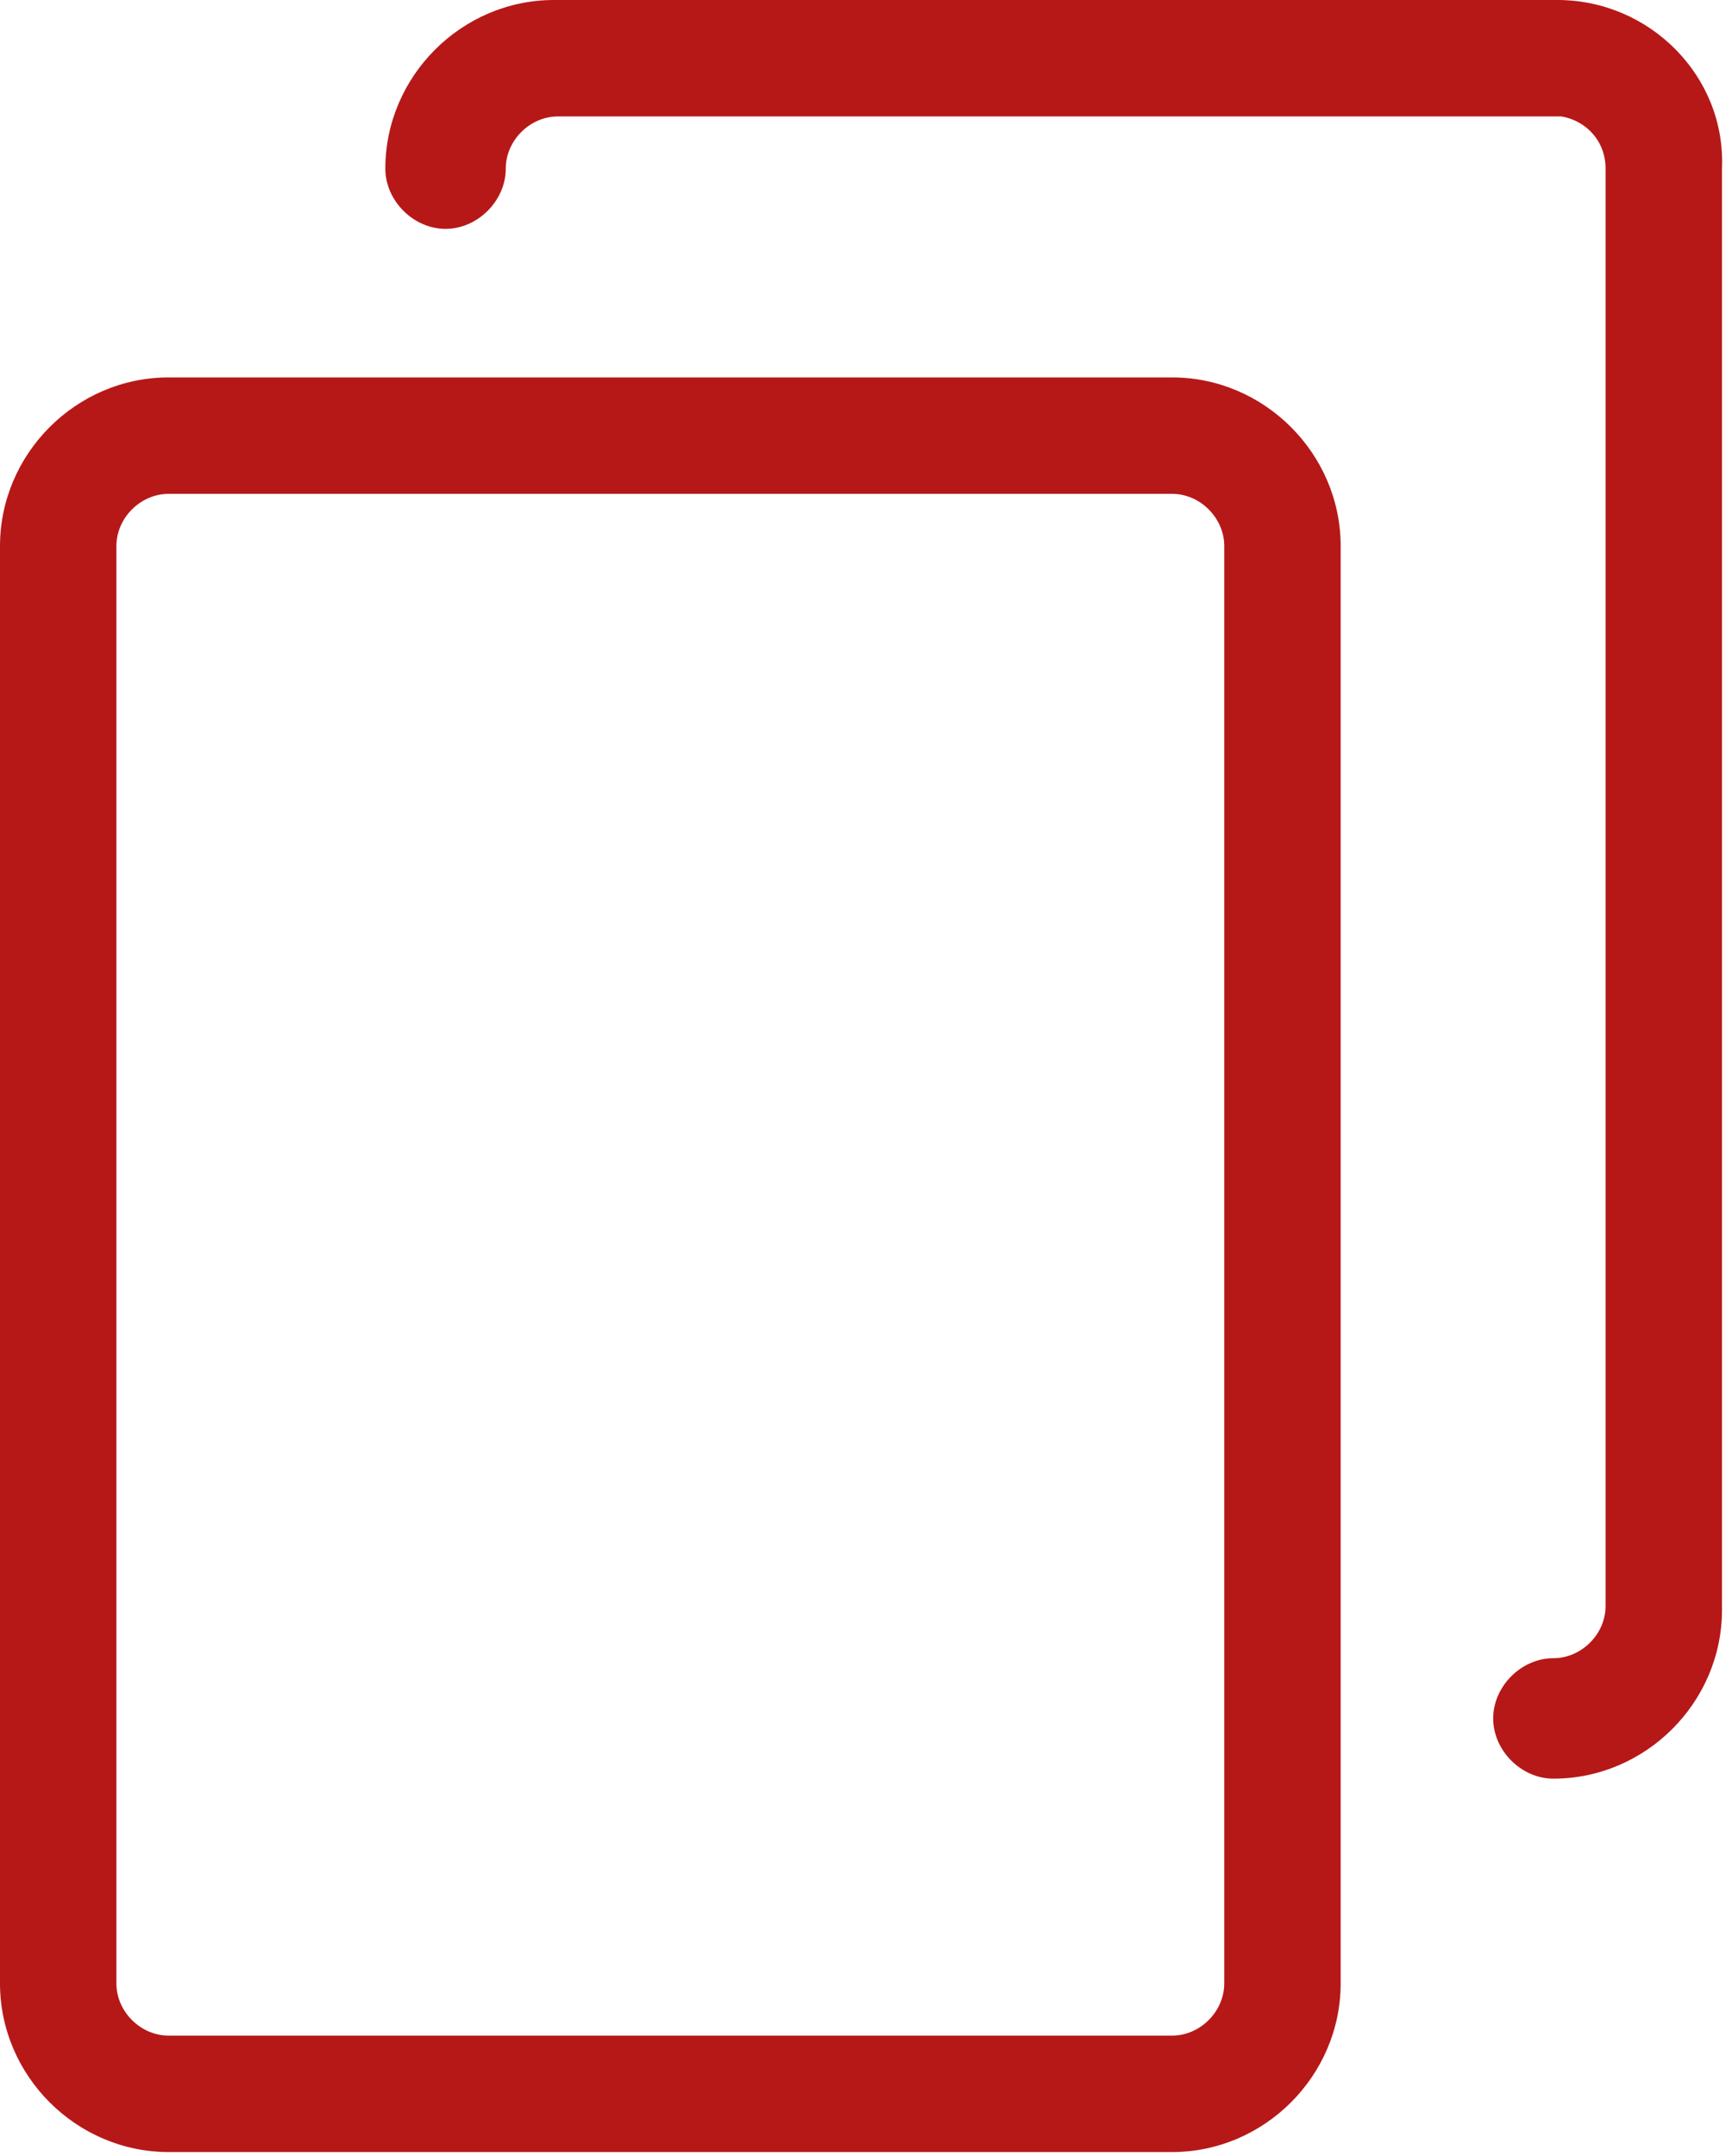
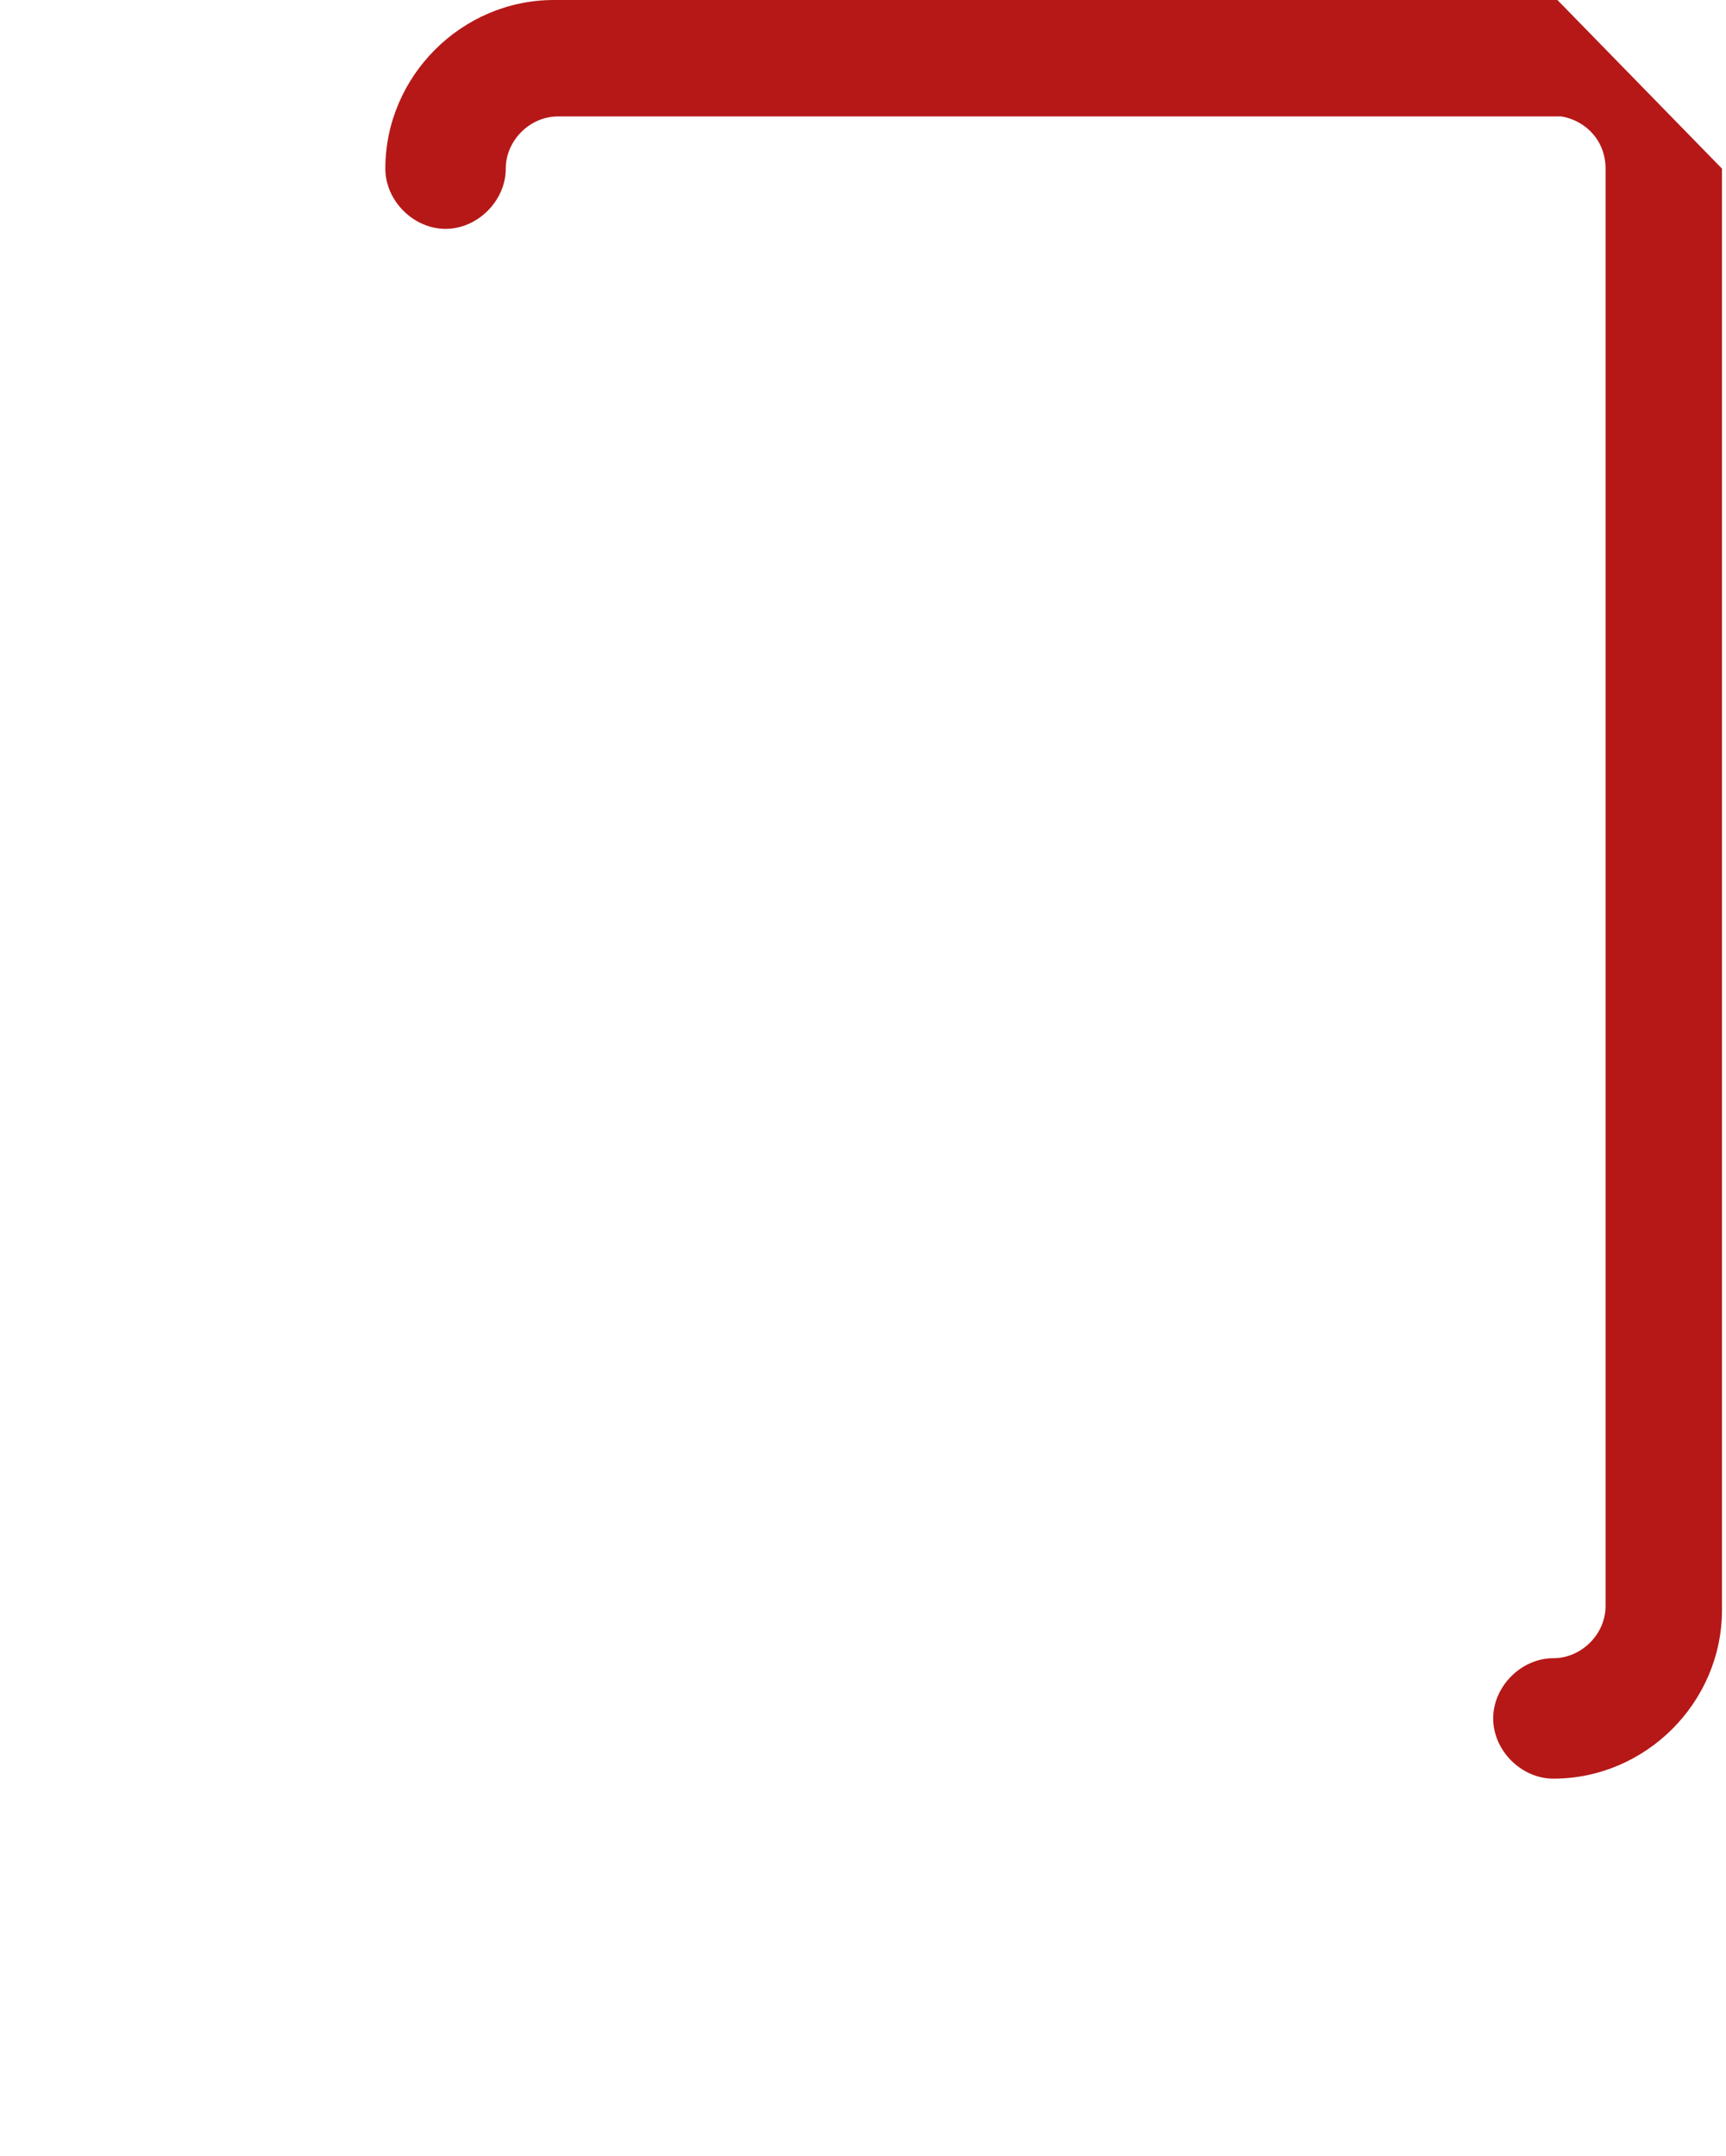
<svg xmlns="http://www.w3.org/2000/svg" x="0px" y="0px" width="43px" height="53.7px" viewBox="0 0 43 53.7" style="enable-background:new 0 0 43 53.7;" xml:space="preserve">
  <style type="text/css"> .st0{fill:#B61818;} </style>
  <defs> </defs>
-   <path class="st0" d="M30.5,49.4c0,0.7-0.6,1.3-1.3,1.3h-25c-0.7,0-1.3-0.6-1.3-1.3V13.6c0-0.7,0.6-1.3,1.3-1.3h25 c0.7,0,1.3,0.6,1.3,1.3V49.4z M29.2,9.4h-25C1.9,9.4,0,11.3,0,13.6v35.8c0,2.3,1.9,4.2,4.2,4.2h25c2.3,0,4.2-1.9,4.2-4.2V13.6 C33.4,11.3,31.5,9.4,29.2,9.4z" />
-   <path class="st0" d="M38.8,0h-25c-2.3,0-4.2,1.9-4.2,4.2c0,0.8,0.7,1.5,1.5,1.5c0.8,0,1.5-0.7,1.5-1.5c0-0.7,0.6-1.3,1.3-1.3h25 C39.5,3,40,3.5,40,4.2v35.8c0,0.7-0.6,1.3-1.3,1.3c-0.8,0-1.5,0.7-1.5,1.5c0,0.8,0.7,1.5,1.5,1.5c2.3,0,4.2-1.9,4.2-4.2V4.2 C43,1.9,41.1,0,38.8,0z" />
+   <path class="st0" d="M38.8,0h-25c-2.3,0-4.2,1.9-4.2,4.2c0,0.8,0.7,1.5,1.5,1.5c0.8,0,1.5-0.7,1.5-1.5c0-0.7,0.6-1.3,1.3-1.3h25 C39.5,3,40,3.5,40,4.2v35.8c0,0.7-0.6,1.3-1.3,1.3c-0.8,0-1.5,0.7-1.5,1.5c0,0.8,0.7,1.5,1.5,1.5c2.3,0,4.2-1.9,4.2-4.2V4.2 z" />
</svg>